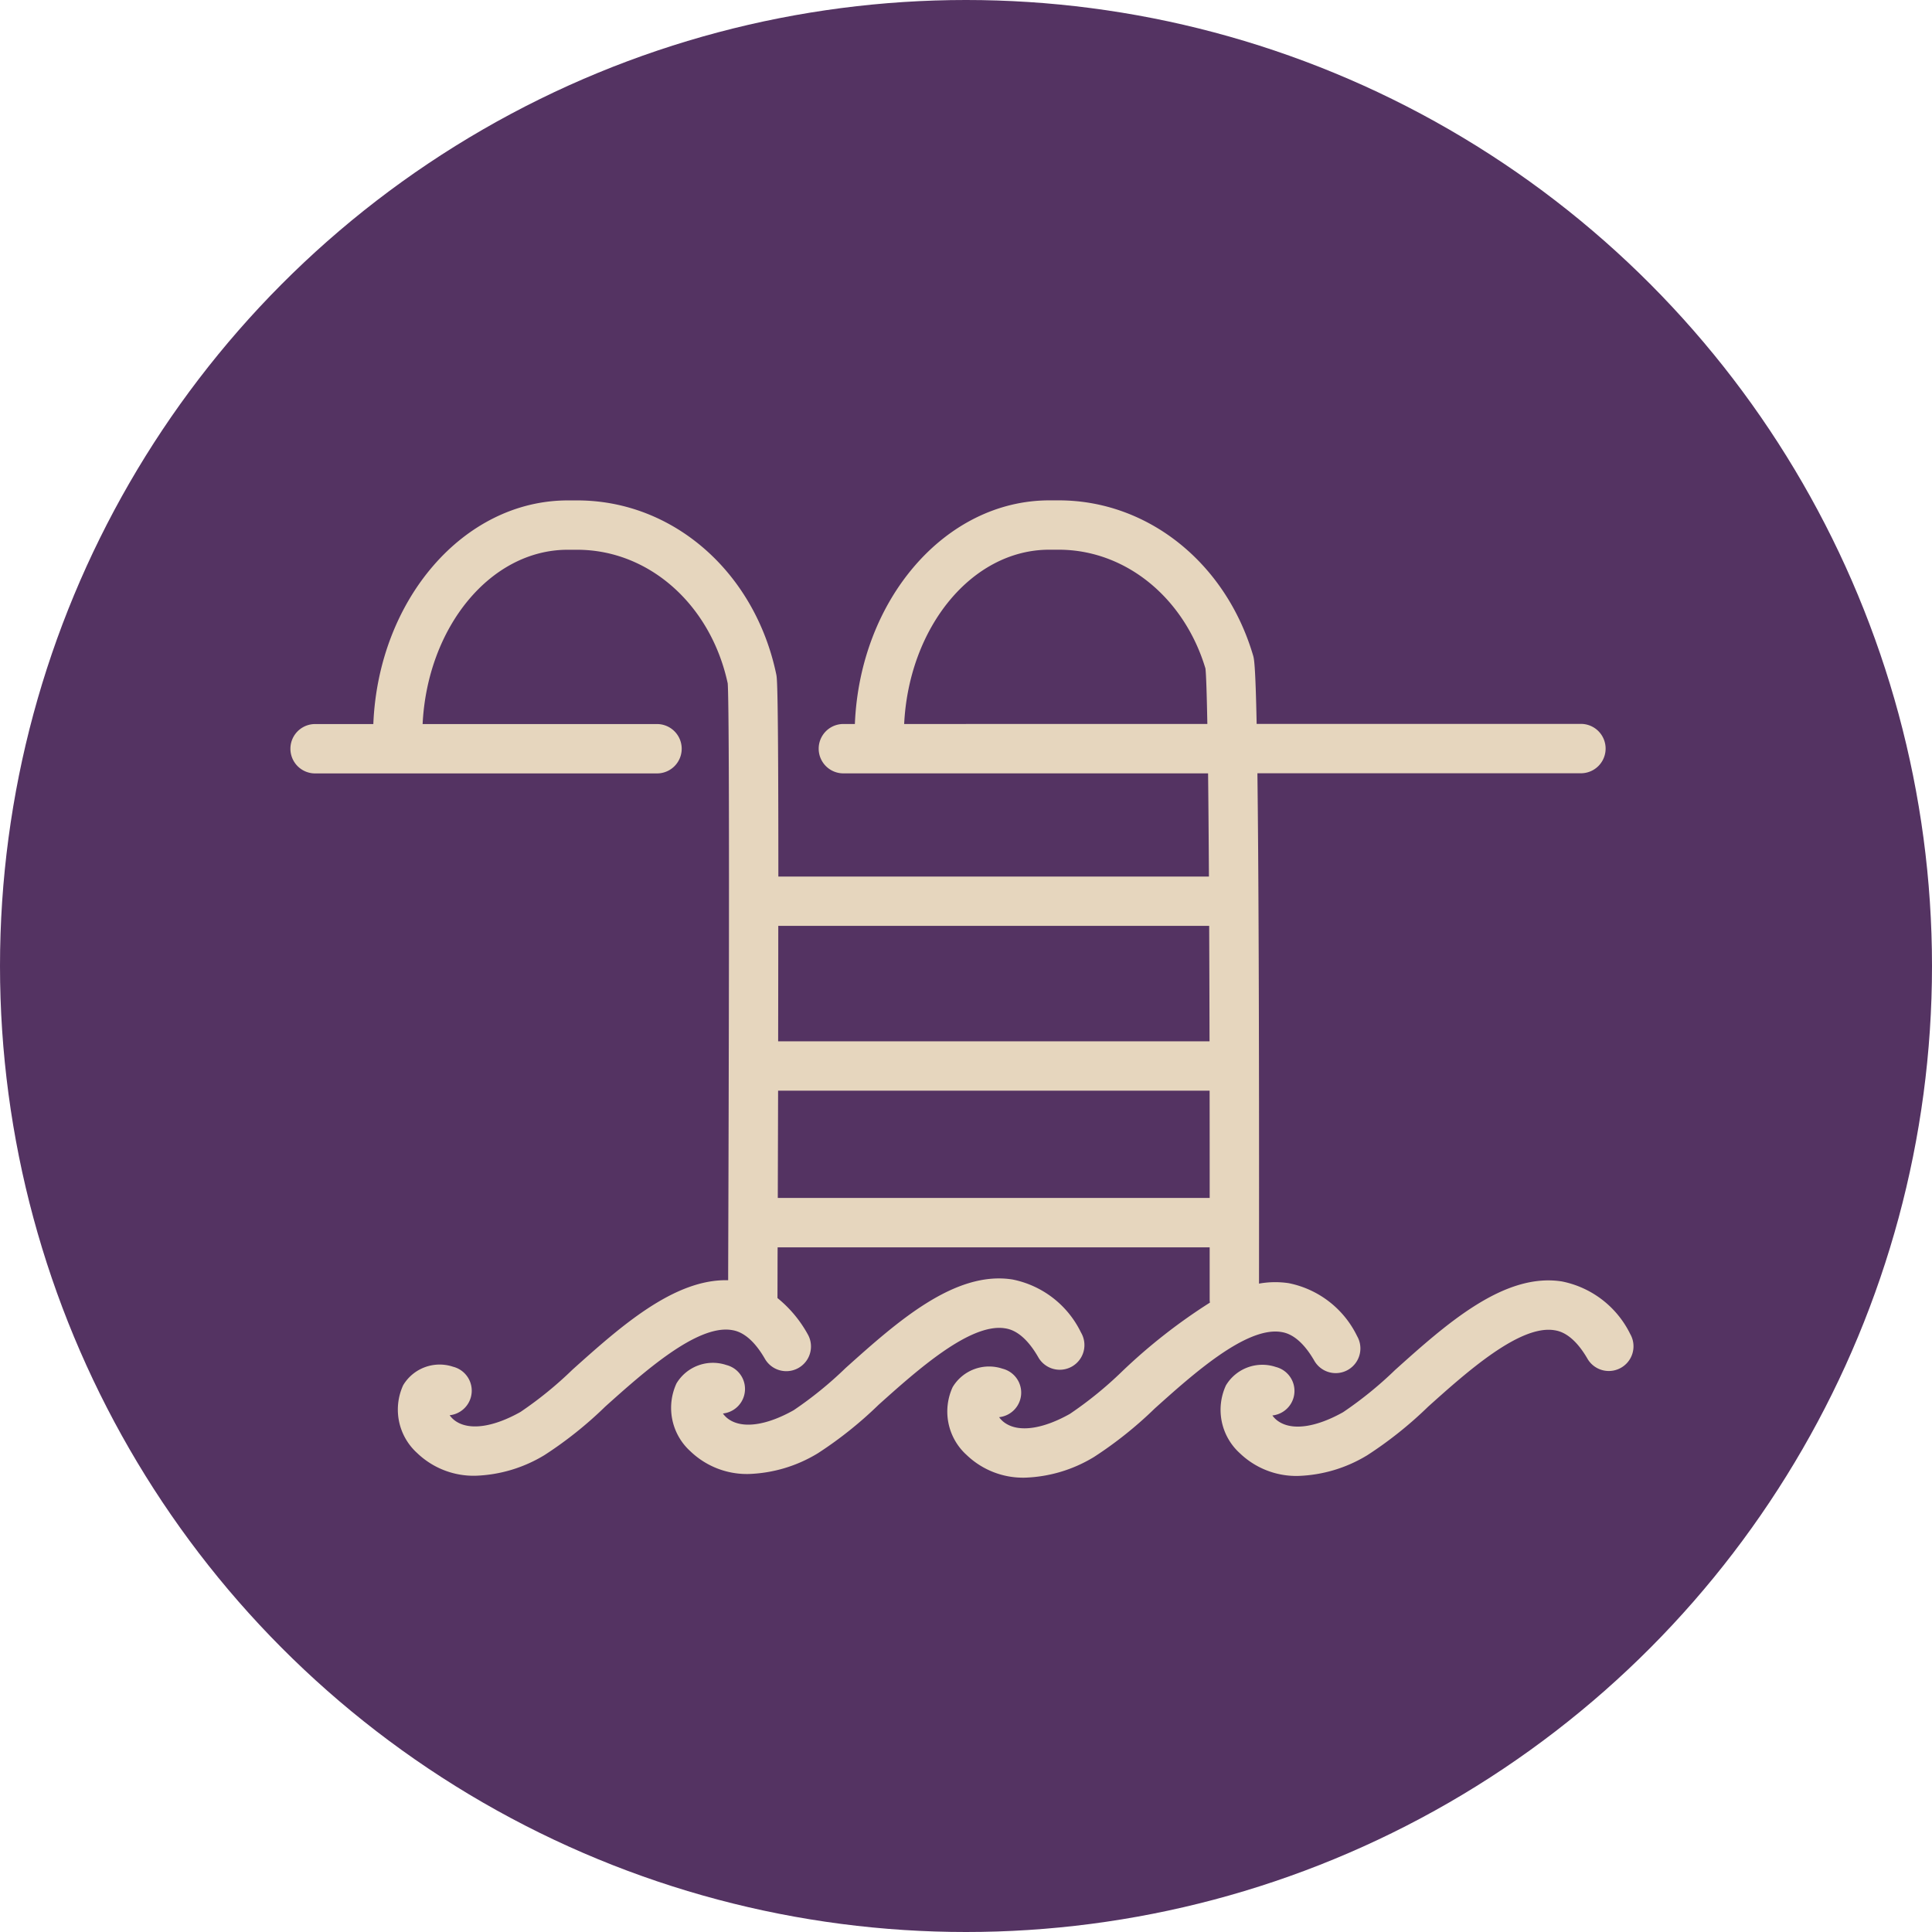
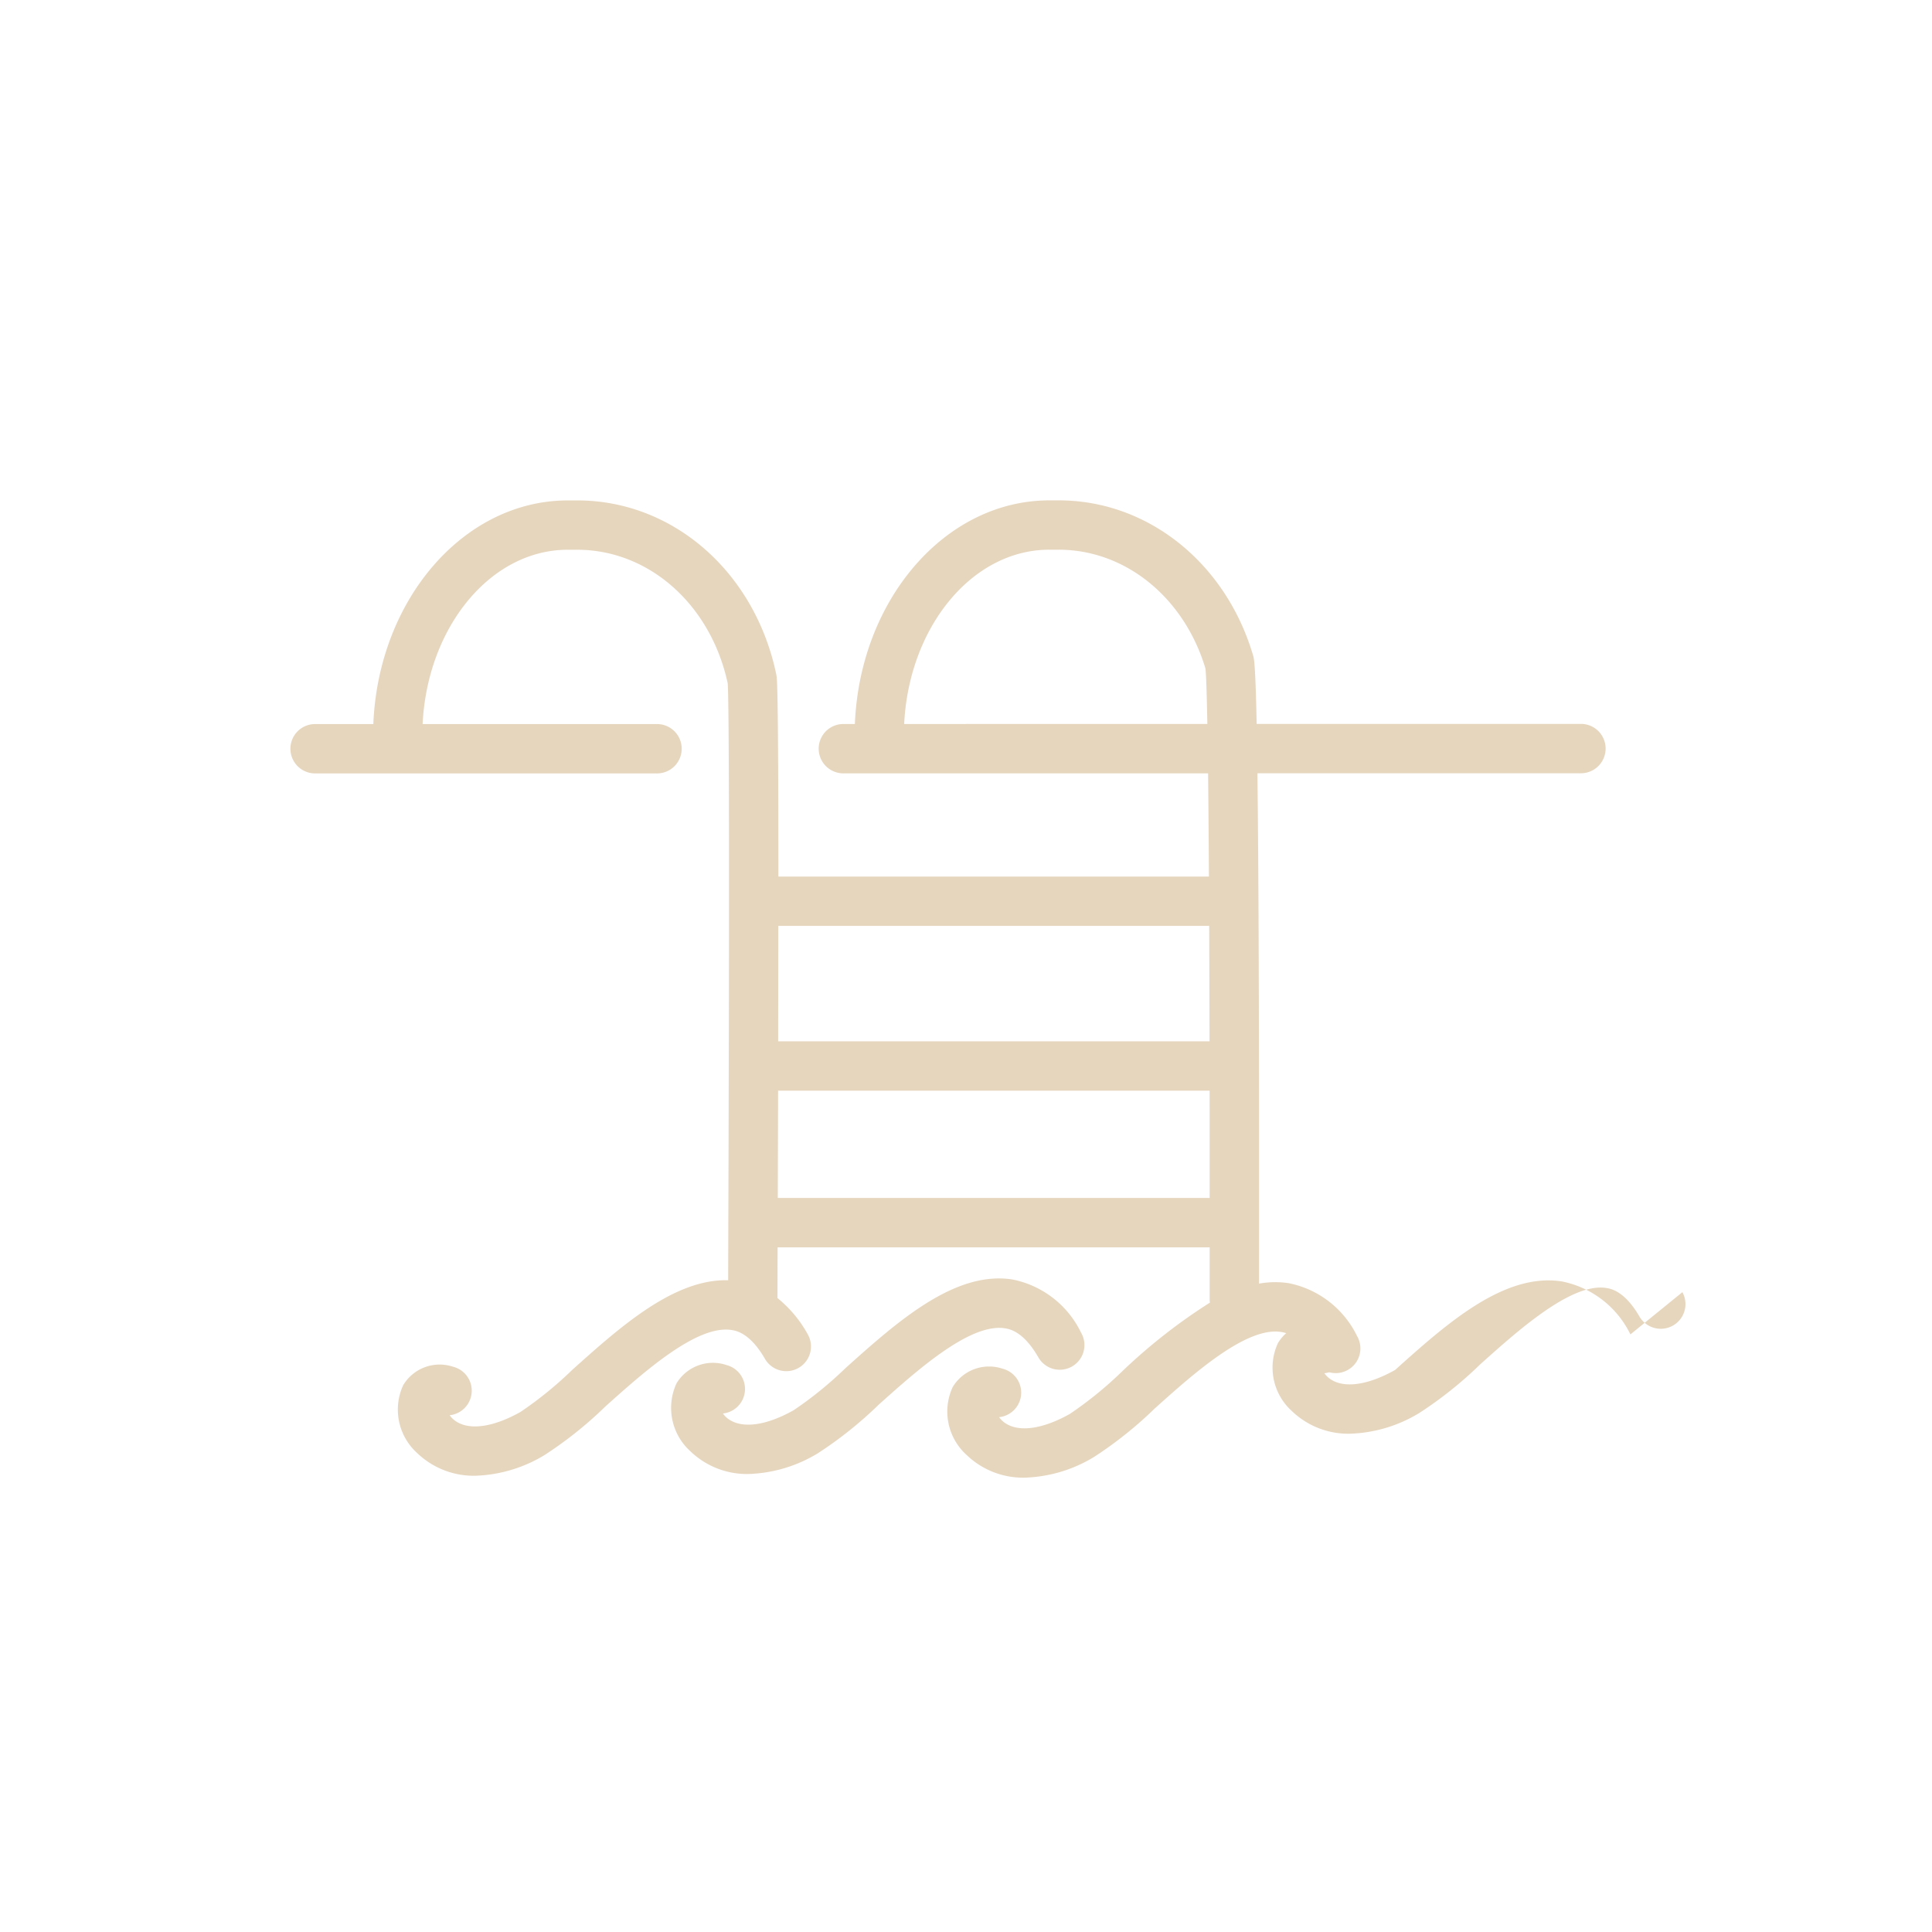
<svg xmlns="http://www.w3.org/2000/svg" width="146" height="146" viewBox="0 0 146 146">
  <g id="Indoor_Pool_Sauna" data-name="Indoor Pool &amp; Sauna" transform="translate(-722 -1990)">
-     <circle id="Ellipse_12" data-name="Ellipse 12" cx="73" cy="73" r="73" transform="translate(722 1990)" fill="#543362" />
    <g id="_1076705_activity_hotel_ocean.sea_pool_sport_icon" data-name="1076705_activity_hotel_ocean.sea_pool_sport_icon" transform="translate(743.939 2027.806)">
      <path id="Pfad_279" data-name="Pfad 279" d="M260.205,567.806c.346.056,1.395.223,2.521,2.177a1.865,1.865,0,1,0,3.231-1.863,7.343,7.343,0,0,0-5.163-4c-4.374-.7-8.759,3.225-12.621,6.687a28.724,28.724,0,0,1-3.926,3.19c-2.035,1.143-3.808,1.4-4.861.714a1.736,1.736,0,0,1-.485-.466,1.865,1.865,0,0,0,.264-3.662,3.209,3.209,0,0,0-3.776,1.393,4.418,4.418,0,0,0,1.046,5.117,6.161,6.161,0,0,0,4.415,1.724,10.709,10.709,0,0,0,5.222-1.565,29.829,29.829,0,0,0,4.593-3.666C253.582,570.972,257.576,567.4,260.205,567.806Z" transform="translate(-206.209 -505.234)" fill="#e6d6be" />
      <path id="Pfad_280" data-name="Pfad 280" d="M94.259,185.943c.345.056,1.394.223,2.52,2.177a1.865,1.865,0,1,0,3.232-1.863,7.346,7.346,0,0,0-5.164-4,6.906,6.906,0,0,0-2.248.033c.019-20.455-.039-32.007-.121-38.567h24.448a1.865,1.865,0,0,0,0-3.731H92.42c-.092-4.564-.2-4.923-.26-5.144C90.1,127.821,84.192,123.1,77.471,123.1l-.713,0c-7.878,0-14.315,7.506-14.7,16.9h-.869a1.865,1.865,0,0,0,0,3.731H88.75c.025,2.2.046,4.8.064,7.8H56.276c0-14.545-.1-14.992-.156-15.272-1.615-7.746-7.8-13.155-15.04-13.155l-.712,0c-7.88,0-14.316,7.506-14.7,16.9h-4.4a1.865,1.865,0,0,0,0,3.731H47.106a1.865,1.865,0,1,0,0-3.731H29.393c.362-7.338,5.139-13.171,10.964-13.171l.713,0c5.434,0,10.1,4.15,11.38,10.1.069.95.157,8.166.033,44.582v.52c-4.092-.114-8.16,3.525-11.773,6.764a28.627,28.627,0,0,1-3.926,3.192c-2.035,1.141-3.808,1.4-4.862.712a1.813,1.813,0,0,1-.486-.466,1.866,1.866,0,0,0,.263-3.664,3.212,3.212,0,0,0-3.775,1.393,4.421,4.421,0,0,0,1.047,5.119,6.165,6.165,0,0,0,4.416,1.724,10.723,10.723,0,0,0,5.221-1.564,29.662,29.662,0,0,0,4.593-3.668c2.919-2.615,6.922-6.194,9.539-5.781.345.056,1.394.223,2.52,2.177a1.865,1.865,0,0,0,3.232-1.863,9.277,9.277,0,0,0-2.283-2.729l.005-1.853q0-1.005.007-1.98H88.87c0,1.087,0,2.184,0,3.3v.687a1.655,1.655,0,0,0,.02.19,42.435,42.435,0,0,0-6.659,5.221,28.782,28.782,0,0,1-3.925,3.189c-2.036,1.143-3.809,1.4-4.861.712a1.759,1.759,0,0,1-.486-.464,1.865,1.865,0,0,0,.263-3.662,3.208,3.208,0,0,0-3.775,1.391,4.417,4.417,0,0,0,1.046,5.118,6.155,6.155,0,0,0,4.415,1.724,10.705,10.705,0,0,0,5.222-1.564,29.815,29.815,0,0,0,4.591-3.666C87.636,189.107,91.632,185.537,94.259,185.943ZM65.783,140c.363-7.338,5.139-13.171,10.964-13.171l.712,0c5.032,0,9.479,3.6,11.092,8.977.054.462.1,1.9.144,4.19ZM88.86,163.979h-32.6c.006-3.287.009-6.177.01-8.723H88.833Q88.85,159.265,88.86,163.979ZM56.233,175.816c.008-2.915.017-5.611.023-8.107H88.866q.006,3.863.005,8.107Z" transform="translate(-19.395 -123.094)" fill="#e6d6be" />
-       <path id="Pfad_281" data-name="Pfad 281" d="M577.282,569.231a7.347,7.347,0,0,0-5.164-4c-4.379-.7-8.757,3.223-12.618,6.687a28.87,28.87,0,0,1-3.927,3.19c-2.036,1.141-3.808,1.4-4.861.712a1.766,1.766,0,0,1-.486-.464,1.865,1.865,0,0,0,.265-3.662,3.209,3.209,0,0,0-3.776,1.391,4.419,4.419,0,0,0,1.046,5.119,6.153,6.153,0,0,0,4.415,1.722,10.7,10.7,0,0,0,5.221-1.564,29.78,29.78,0,0,0,4.595-3.666c2.917-2.617,6.924-6.2,9.539-5.782.344.056,1.393.223,2.519,2.178a1.866,1.866,0,0,0,3.233-1.863Z" transform="translate(-476.012 -506.197)" fill="#e6d6be" />
+       <path id="Pfad_281" data-name="Pfad 281" d="M577.282,569.231a7.347,7.347,0,0,0-5.164-4c-4.379-.7-8.757,3.223-12.618,6.687c-2.036,1.141-3.808,1.4-4.861.712a1.766,1.766,0,0,1-.486-.464,1.865,1.865,0,0,0,.265-3.662,3.209,3.209,0,0,0-3.776,1.391,4.419,4.419,0,0,0,1.046,5.119,6.153,6.153,0,0,0,4.415,1.722,10.7,10.7,0,0,0,5.221-1.564,29.78,29.78,0,0,0,4.595-3.666c2.917-2.617,6.924-6.2,9.539-5.782.344.056,1.393.223,2.519,2.178a1.866,1.866,0,0,0,3.233-1.863Z" transform="translate(-476.012 -506.197)" fill="#e6d6be" />
    </g>
  </g>
</svg>